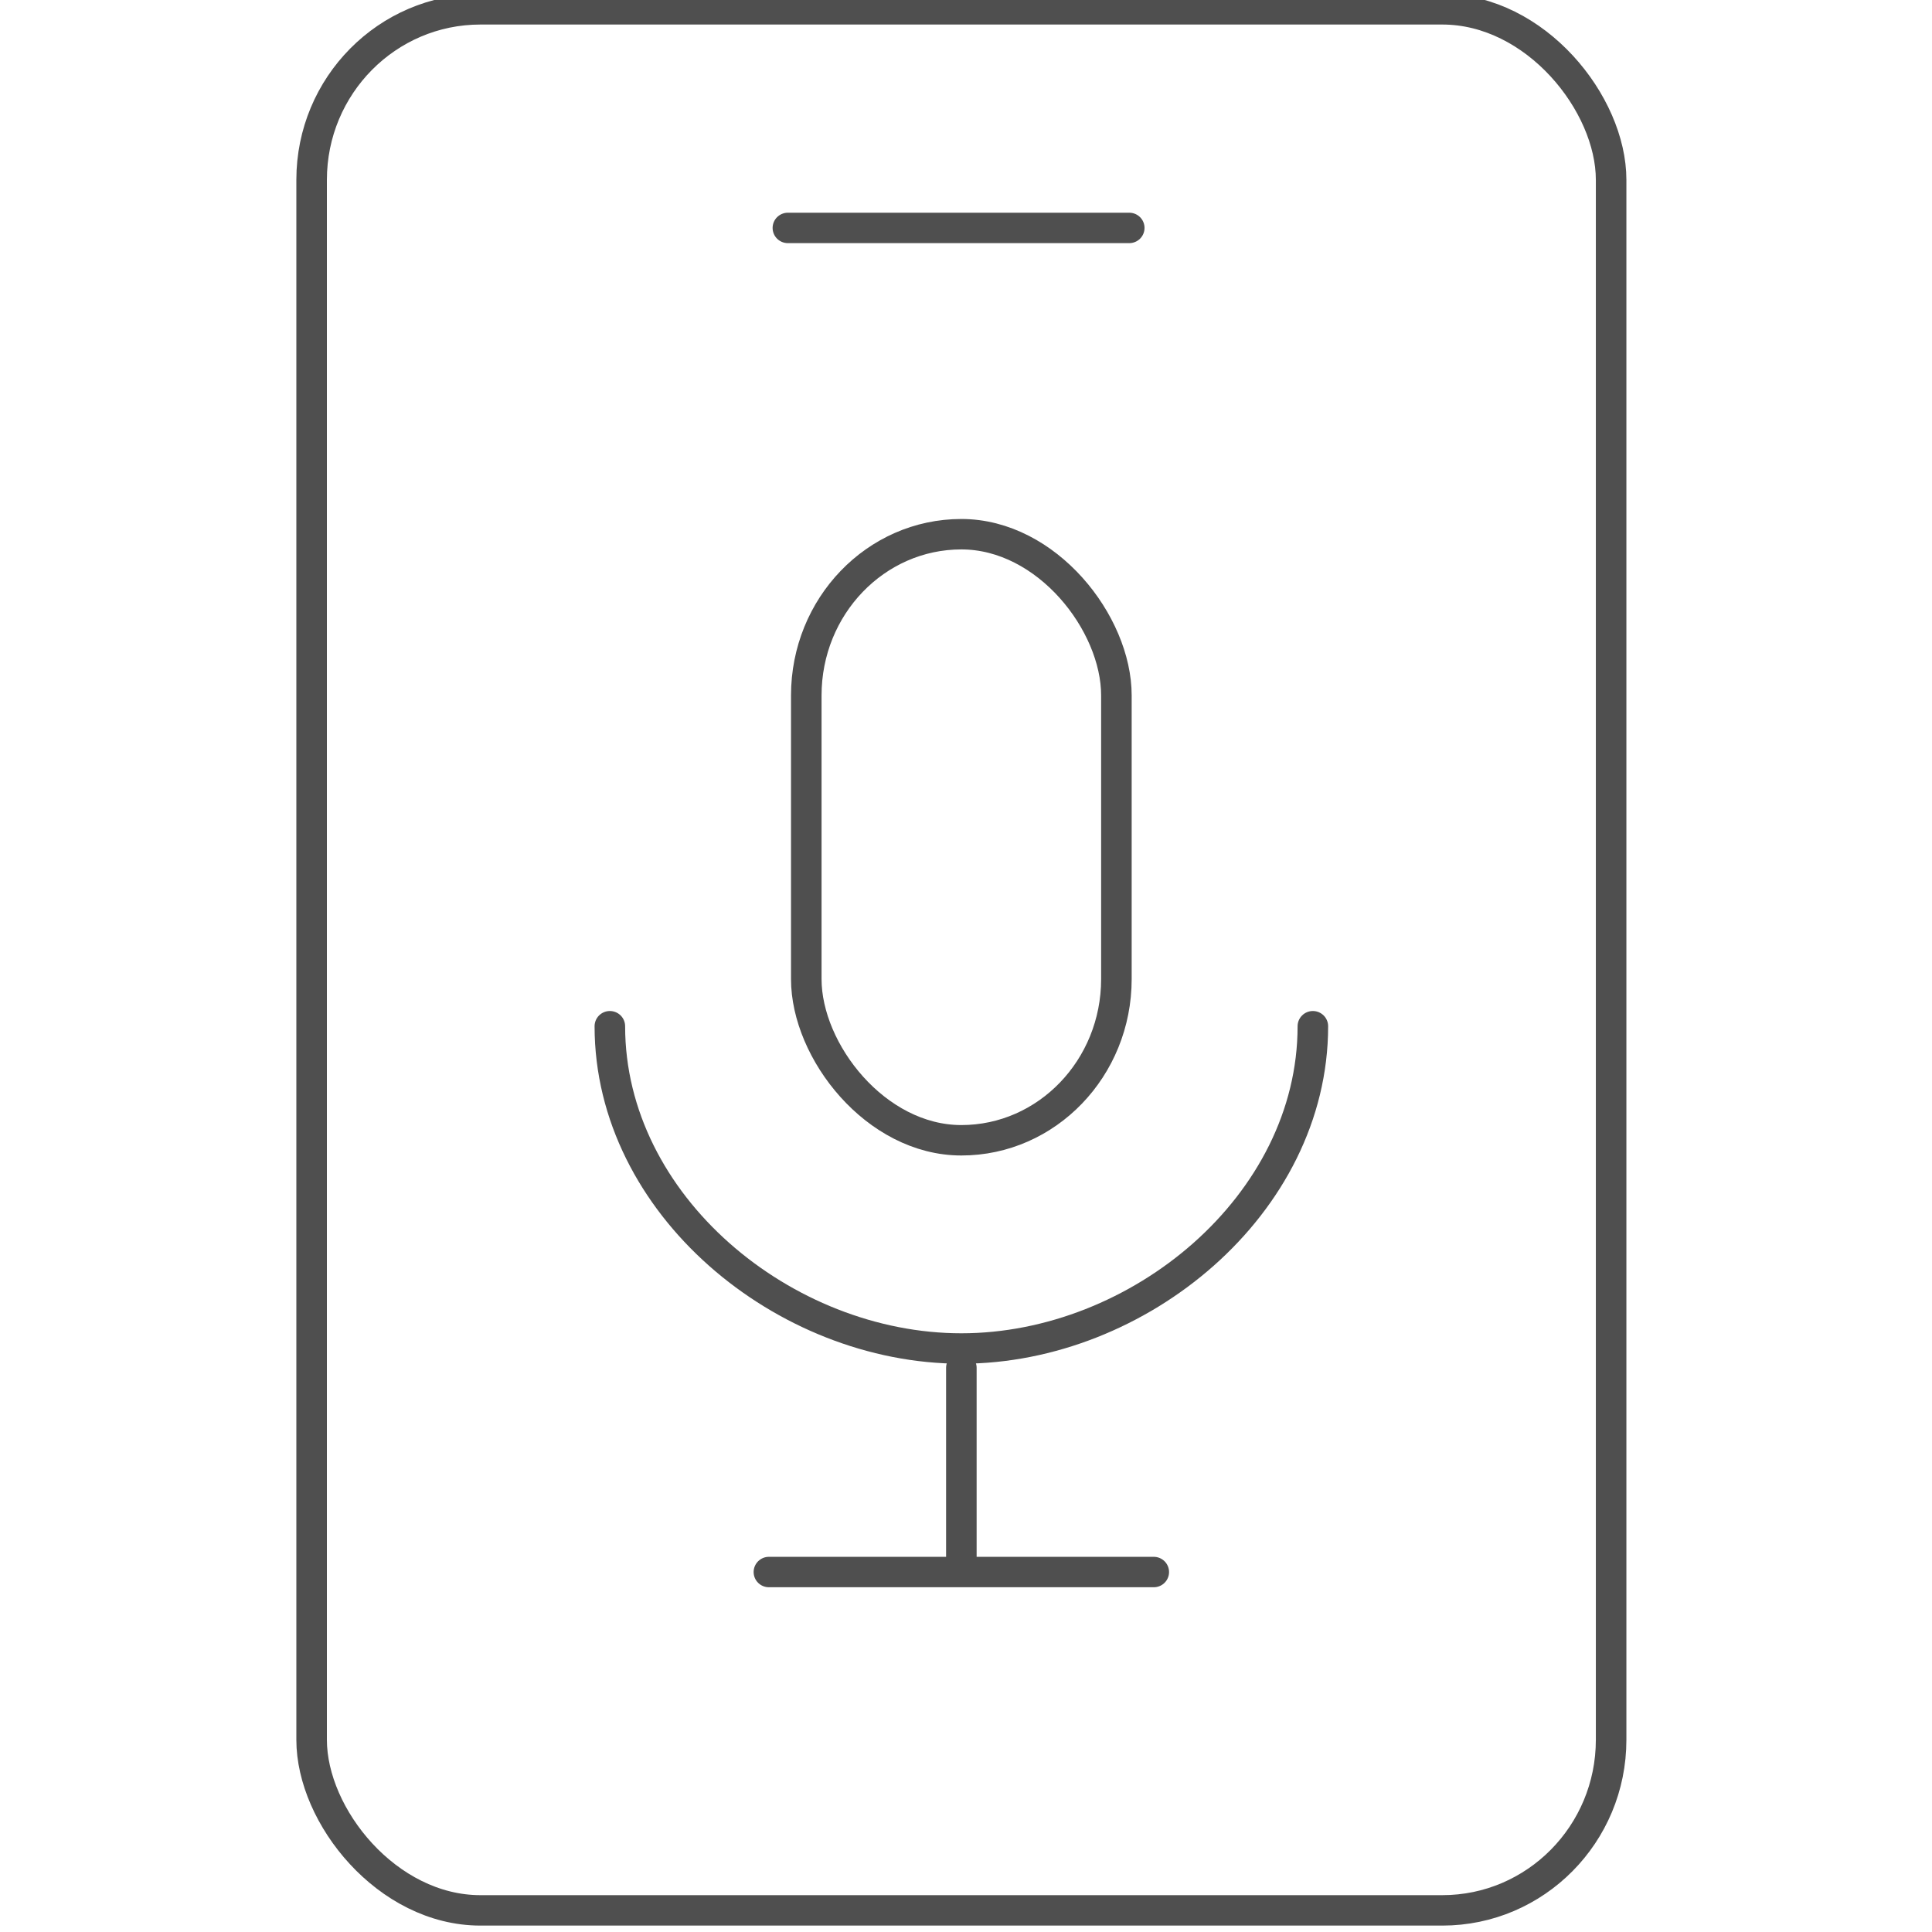
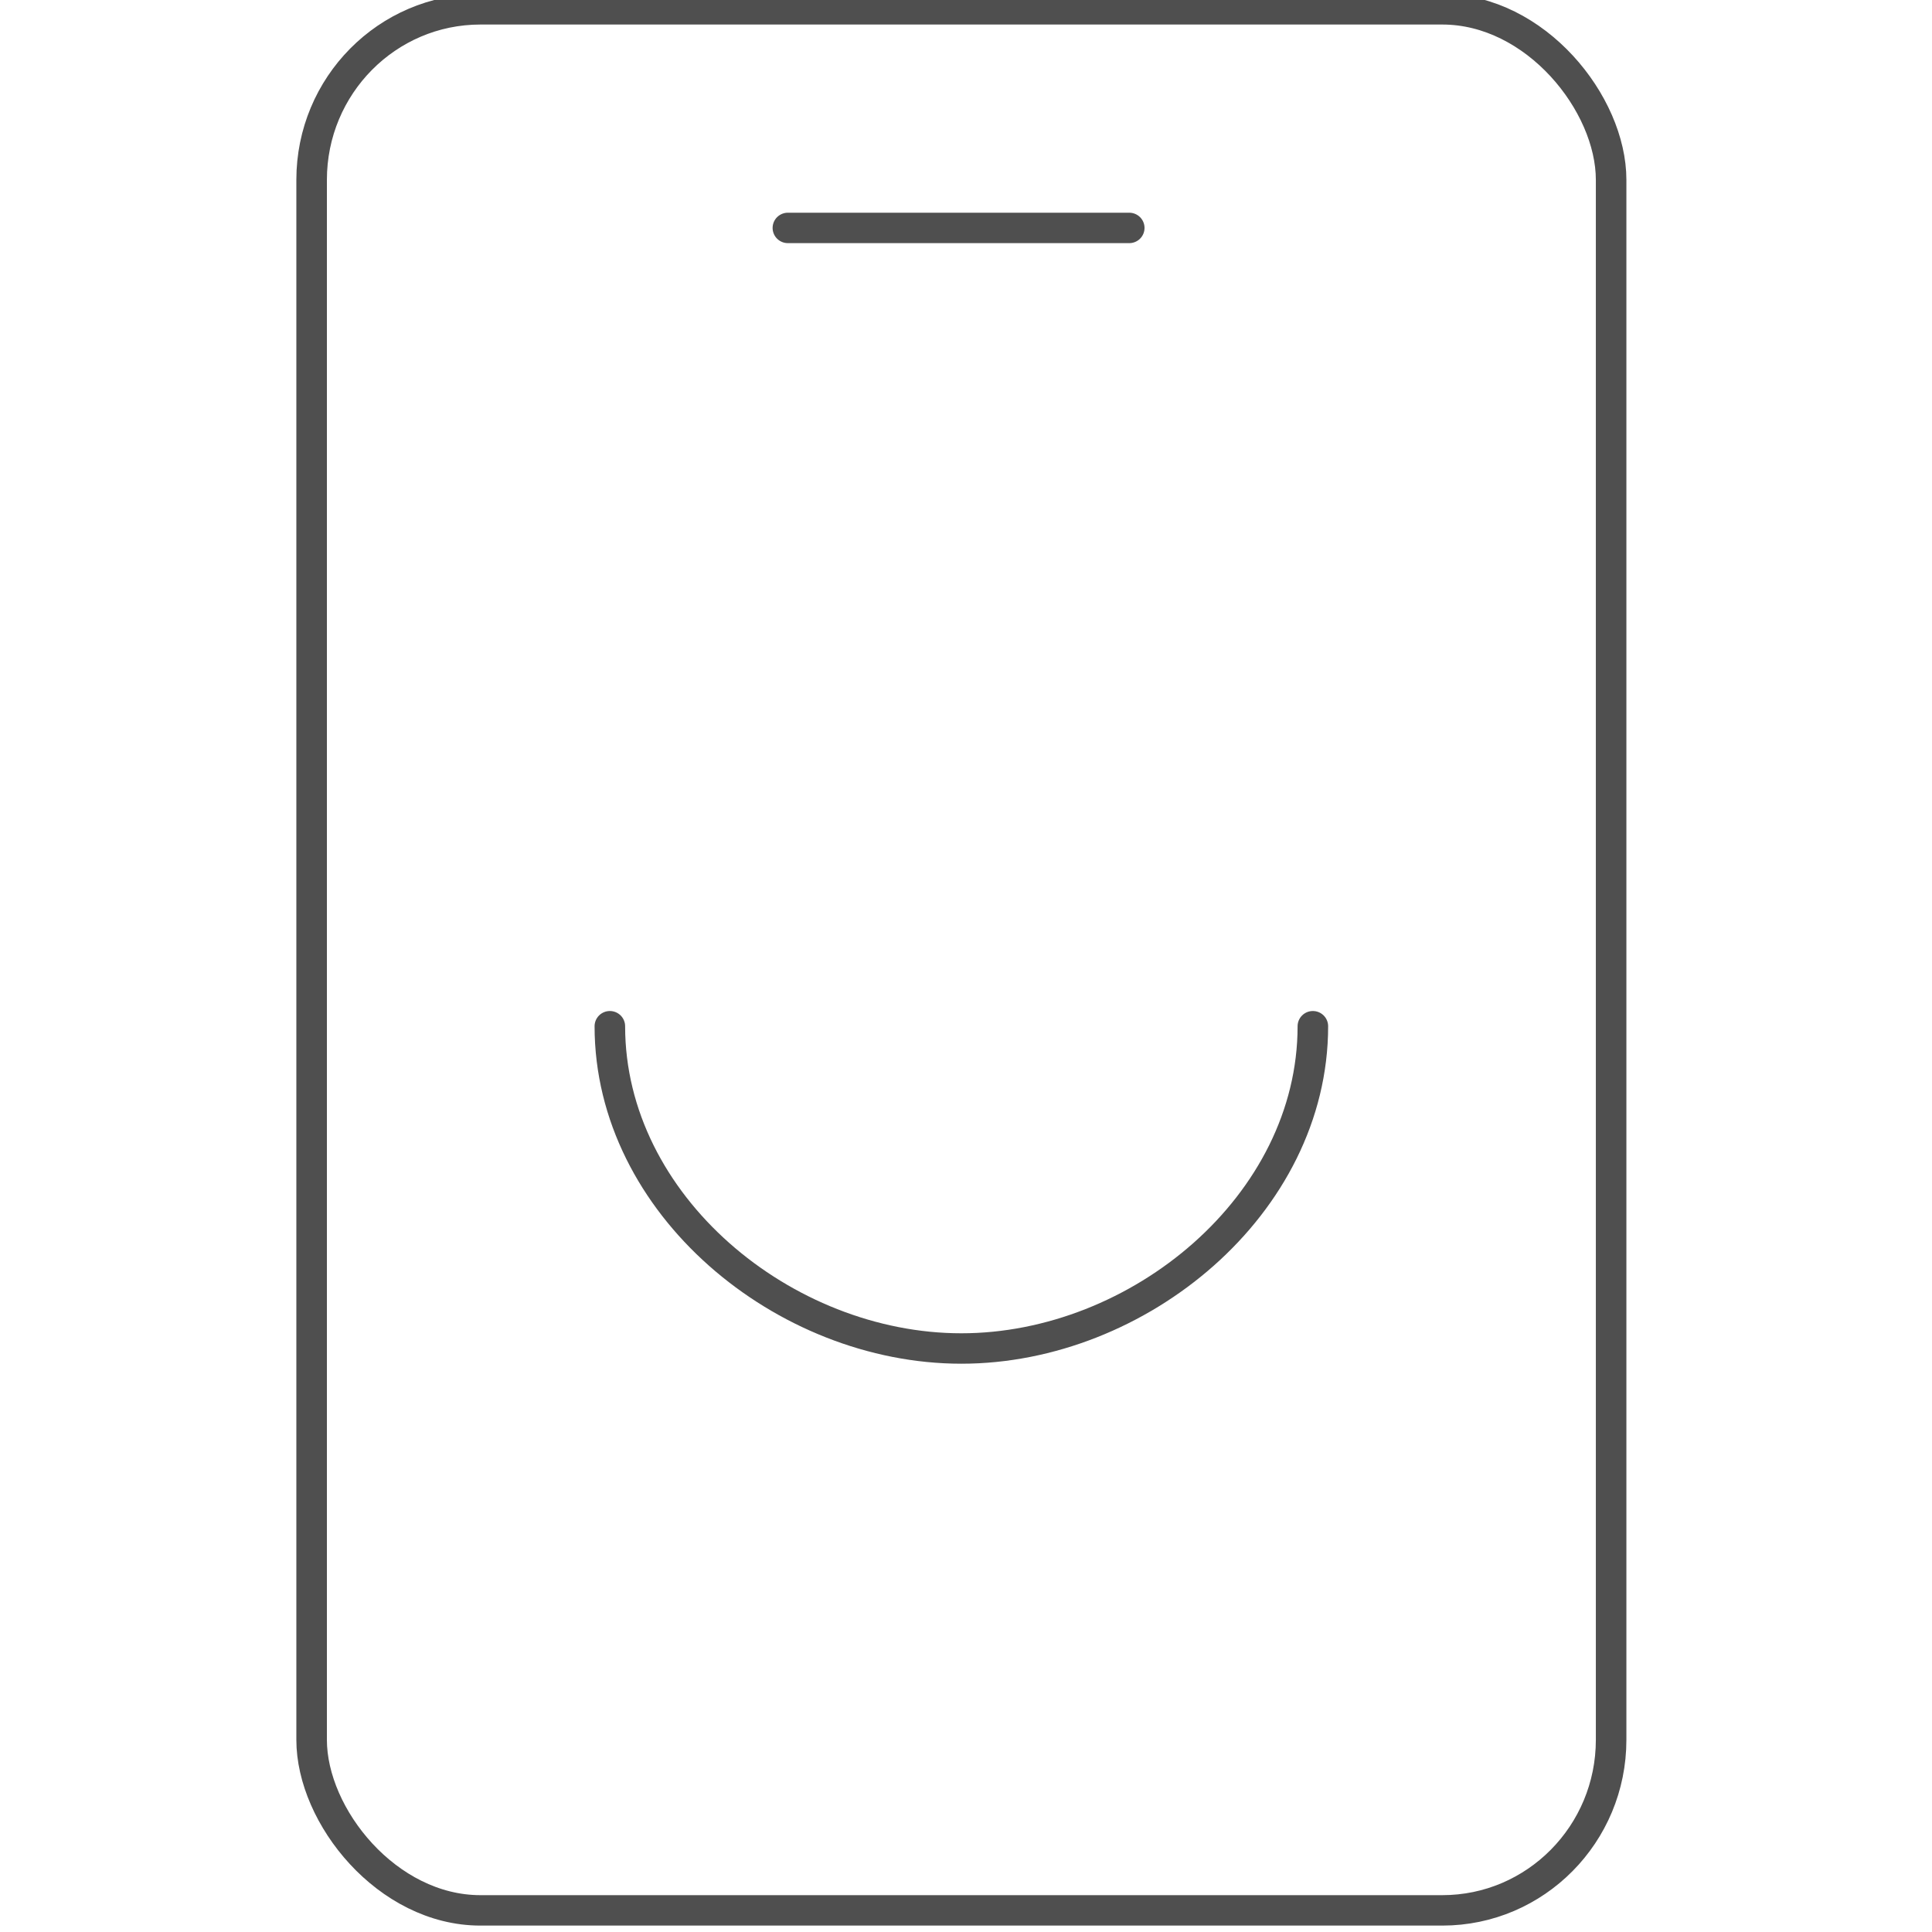
<svg xmlns="http://www.w3.org/2000/svg" xmlns:ns1="http://www.inkscape.org/namespaces/inkscape" xmlns:ns2="http://sodipodi.sourceforge.net/DTD/sodipodi-0.dtd" width="95" height="95" viewBox="0 0 95 95" id="svg2" version="1.1" ns1:version="0.91 r13725" ns2:docname="funkcja_zestawu_glosnomowiacego.svg" ns1:export-filename="C:\Users\satysfakcja\Desktop\layer1-4.png" ns1:export-xdpi="90" ns1:export-ydpi="90">
  <defs id="defs4" />
  <ns2:namedview id="base" pagecolor="#ffffff" bordercolor="#666666" borderopacity="1.0" ns1:pageopacity="0.0" ns1:pageshadow="2" ns1:zoom="5.6" ns1:cx="-73.489706" ns1:cy="33.269709" ns1:document-units="px" ns1:current-layer="layer1" showgrid="false" units="px" fit-margin-top="0" fit-margin-left="0" fit-margin-right="0" fit-margin-bottom="0" ns1:window-width="1920" ns1:window-height="1137" ns1:window-x="2552" ns1:window-y="237" ns1:window-maximized="1" />
  <g ns1:label="Layer 1" ns1:groupmode="layer" id="layer1" transform="translate(-669.643,-776.291)">
    <g id="g4464" transform="matrix(1.239,0,0,1.242,1904.456,322.836)" />
    <g id="g4713" transform="matrix(1.542,0,0,1.536,-142.775,-461.285)">
      <rect ry="5.459" rx="5.382" y="806.012" x="536.797" height="60.858" width="41.439" id="rect5308" style="fill:none;fill-rule:evenodd;stroke:#4f4f4f;stroke-width:0.974;stroke-linecap:round;stroke-linejoin:round;stroke-miterlimit:4;stroke-dasharray:none;stroke-opacity:1" />
      <path style="fill:none;fill-rule:evenodd;stroke:#4f4f4f;stroke-width:0.974;stroke-linecap:round;stroke-linejoin:round;stroke-miterlimit:4;stroke-dasharray:none;stroke-opacity:1" d="m 551.984,813.01 10.886,0" id="path5396-31" ns1:connector-curvature="0" />
      <path style="fill:none;fill-rule:evenodd;stroke:#4f4f4f;stroke-width:0.974;stroke-linecap:round;stroke-linejoin:round;stroke-miterlimit:4;stroke-dasharray:none;stroke-opacity:1" d="m 568.725,838.566 c 0,5.716 -5.553,10.317 -11.209,10.317 -5.656,0 -11.209,-4.601 -11.209,-10.317" id="path5320-8" ns1:connector-curvature="0" ns2:nodetypes="csc" />
-       <path style="fill:none;fill-rule:evenodd;stroke:#4f4f4f;stroke-width:0.974;stroke-linecap:round;stroke-linejoin:round;stroke-miterlimit:4;stroke-dasharray:none;stroke-opacity:1" d="m 557.516,849.502 0,6.289" id="path5322-7" ns1:connector-curvature="0" />
-       <path ns1:connector-curvature="0" id="path5324-2" d="m 563.652,856.039 -12.273,0" style="fill:none;fill-rule:evenodd;stroke:#4f4f4f;stroke-width:0.974;stroke-linecap:round;stroke-linejoin:round;stroke-miterlimit:4;stroke-dasharray:none;stroke-opacity:1" />
-       <rect ry="5.16" rx="4.945" y="822.815" x="552.571" height="19.402" width="9.889" id="rect5387" style="fill:none;fill-rule:evenodd;stroke:#4f4f4f;stroke-width:0.974;stroke-linecap:round;stroke-linejoin:round;stroke-miterlimit:4;stroke-dasharray:none;stroke-opacity:1" />
    </g>
  </g>
</svg>